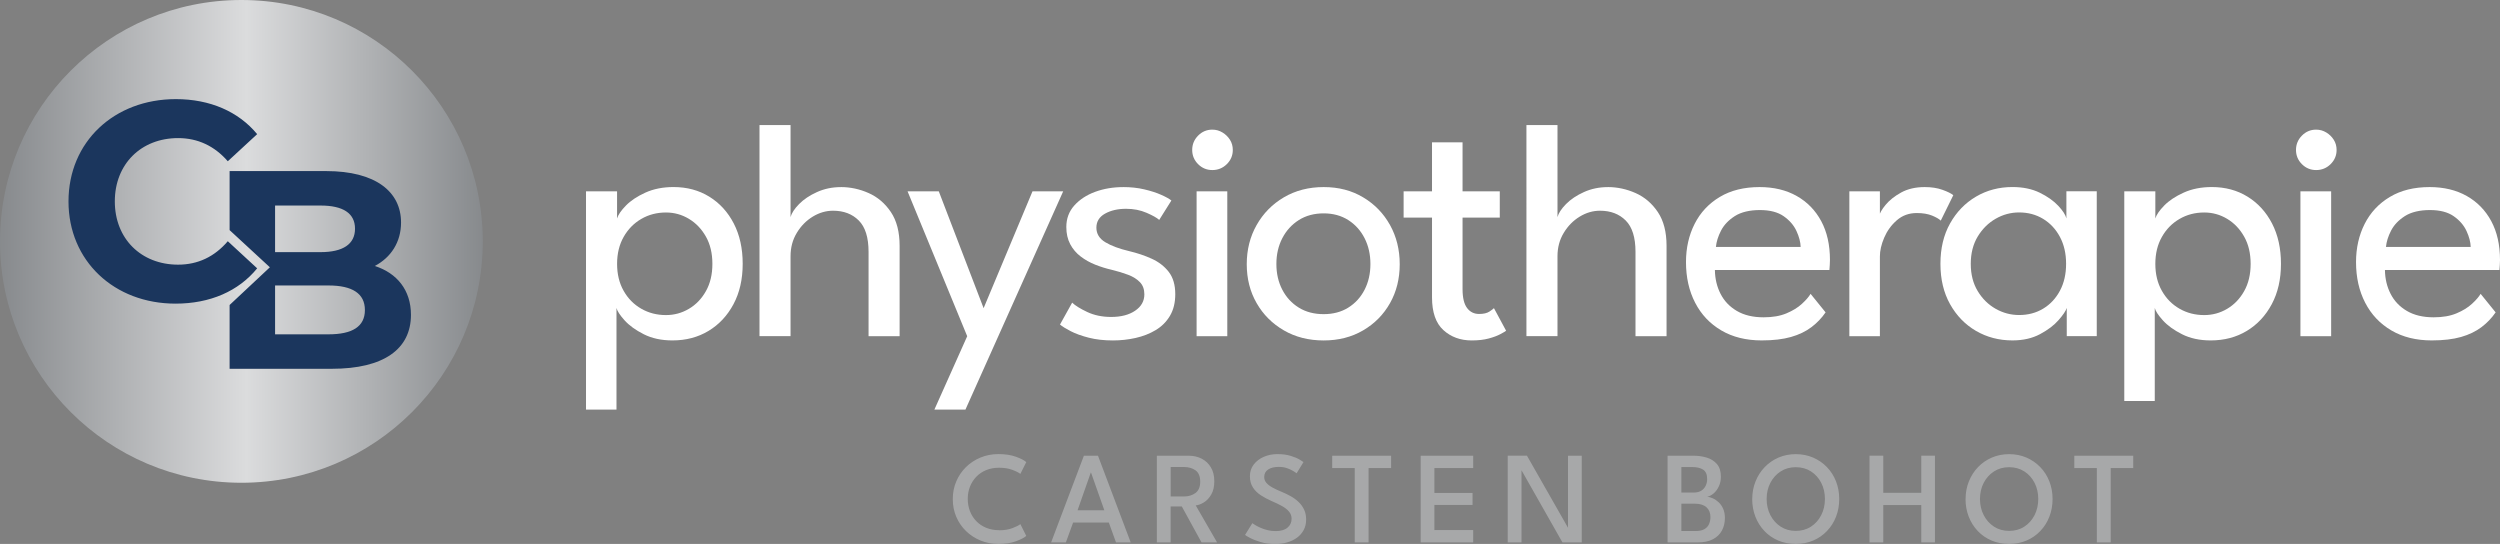
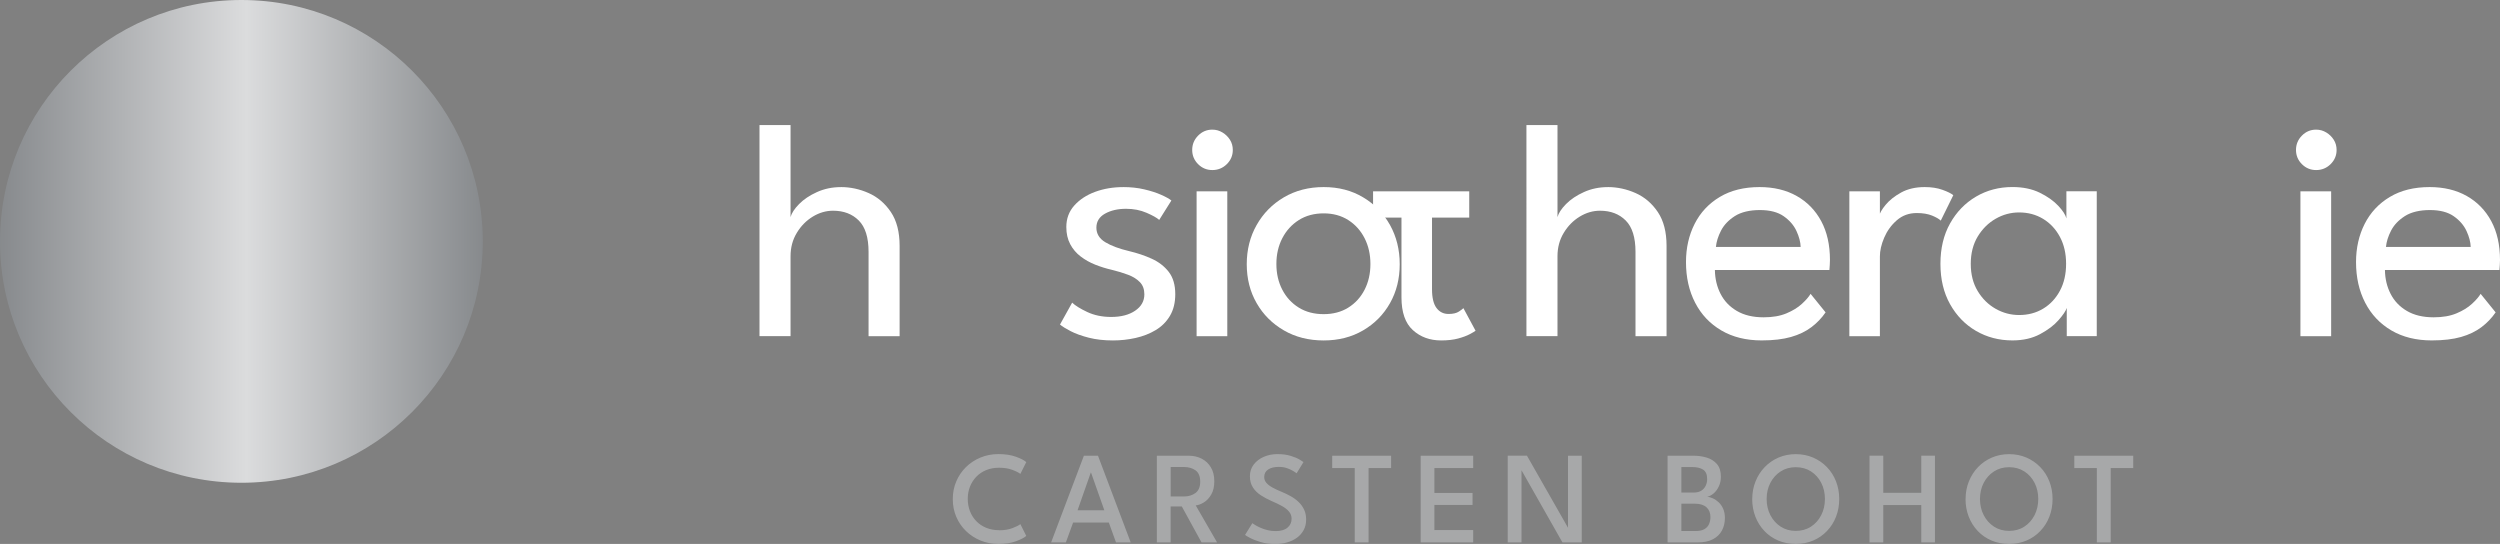
<svg xmlns="http://www.w3.org/2000/svg" id="Ebene_1" data-name="Ebene 1" viewBox="0 0 830.02 180.6">
  <rect x="0" y="0" width="830.02" height="180.6" fill="#808080" stroke="none" />
  <defs>
    <style>
      .cls-1 {
        fill: #a7a8a9;
      }

      .cls-2 {
        fill: #fff;
      }

      .cls-3 {
        fill: #1b365d;
      }

      .cls-4 {
        fill: url(#Neues_Verlaufsfeld_5);
      }
    </style>
    <linearGradient id="Neues_Verlaufsfeld_5" data-name="Neues Verlaufsfeld 5" x1="0" y1="80.14" x2="160.27" y2="80.14" gradientUnits="userSpaceOnUse">
      <stop offset="0" stop-color="#878a8d" />
      <stop offset=".51" stop-color="#dbdcdd" />
      <stop offset="1" stop-color="#878a8d" />
    </linearGradient>
  </defs>
  <circle class="cls-4" cx="80.14" cy="80.14" r="80.14" />
  <g>
-     <path class="cls-2" d="M204.7,136h-10.14V63.52h10.31v9.02c.35-1.21,1.33-2.64,2.93-4.28,1.6-1.64,3.76-3.08,6.47-4.31s5.83-1.85,9.35-1.85c4.45,0,8.41,1.06,11.86,3.19,3.46,2.13,6.17,5.1,8.14,8.91,1.97,3.81,2.96,8.27,2.96,13.39s-1.02,9.58-3.05,13.39c-2.03,3.81-4.8,6.77-8.29,8.88-3.5,2.11-7.49,3.16-11.98,3.16-3.63,0-6.81-.68-9.52-2.05s-4.84-2.91-6.39-4.63c-1.54-1.72-2.43-3.08-2.67-4.1v33.75ZM236.52,87.6c0-3.48-.71-6.48-2.14-9.02-1.43-2.54-3.31-4.51-5.65-5.92-2.34-1.41-4.88-2.11-7.62-2.11-3.01,0-5.74.71-8.2,2.14-2.46,1.43-4.41,3.42-5.86,5.98-1.45,2.56-2.17,5.54-2.17,8.94s.72,6.38,2.17,8.94c1.44,2.56,3.4,4.54,5.86,5.95s5.19,2.11,8.2,2.11c2.73,0,5.27-.69,7.62-2.08s4.23-3.35,5.65-5.89c1.43-2.54,2.14-5.55,2.14-9.02Z" />
    <path class="cls-2" d="M279.17,62.11c3.16,0,6.24.66,9.23,1.99,2.99,1.33,5.45,3.43,7.38,6.3s2.9,6.61,2.9,11.22v30h-10.31v-28.01c0-4.76-1.08-8.23-3.25-10.4-2.17-2.17-5.01-3.25-8.53-3.25-2.34,0-4.59.65-6.74,1.96-2.15,1.31-3.92,3.1-5.3,5.39-1.39,2.28-2.08,4.87-2.08,7.76v26.54h-10.31V41.52h10.31v30.56c.35-1.33,1.3-2.77,2.84-4.34,1.54-1.56,3.52-2.89,5.95-3.98,2.42-1.09,5.06-1.64,7.91-1.64Z" />
-     <path class="cls-2" d="M326.57,102.31l16.23-38.79h10.19l-32.46,72.48h-10.31l10.9-24.37-19.8-48.1h10.37l14.88,38.79Z" />
    <path class="cls-2" d="M372.91,62.11c2.5,0,4.83.25,7,.76,2.17.51,4.04,1.11,5.63,1.82,1.58.7,2.7,1.33,3.37,1.88l-4.04,6.44c-.78-.7-2.19-1.49-4.22-2.37-2.03-.88-4.3-1.32-6.8-1.32-2.73,0-5.06.54-6.97,1.61-1.91,1.07-2.87,2.63-2.87,4.66s.99,3.64,2.96,4.83c1.97,1.19,4.62,2.18,7.94,2.96,2.66.63,5.15,1.46,7.47,2.52,2.32,1.05,4.21,2.51,5.65,4.36,1.44,1.86,2.17,4.33,2.17,7.41,0,2.81-.59,5.21-1.76,7.18-1.17,1.97-2.75,3.56-4.75,4.75-1.99,1.19-4.22,2.06-6.68,2.61s-4.96.82-7.5.82c-2.97,0-5.65-.3-8.03-.91-2.38-.61-4.39-1.33-6.01-2.17-1.62-.84-2.8-1.57-3.54-2.2l4.04-7.27c1.02.98,2.68,2.01,5.01,3.11,2.32,1.09,4.97,1.64,7.94,1.64,3.28,0,5.94-.69,7.97-2.08,2.03-1.38,3.05-3.19,3.05-5.42,0-1.68-.49-3.03-1.47-4.04-.98-1.02-2.28-1.84-3.93-2.46-1.64-.62-3.44-1.17-5.39-1.64-1.88-.43-3.7-1-5.48-1.7-1.78-.7-3.4-1.61-4.86-2.72-1.47-1.11-2.63-2.48-3.49-4.1-.86-1.62-1.29-3.52-1.29-5.71,0-2.77.88-5.15,2.64-7.12,1.76-1.97,4.06-3.49,6.91-4.54,2.85-1.05,5.96-1.58,9.32-1.58Z" />
    <path class="cls-2" d="M402.5,56.46c-1.84,0-3.41-.65-4.72-1.96-1.31-1.31-1.96-2.88-1.96-4.72s.65-3.42,1.96-4.75c1.31-1.33,2.88-1.99,4.72-1.99,1.21,0,2.33.31,3.37.94,1.03.63,1.86,1.43,2.49,2.43.63,1,.94,2.12.94,3.37,0,1.84-.66,3.41-1.99,4.72-1.33,1.31-2.93,1.96-4.8,1.96ZM397.28,111.62v-48.1h10.19v48.1h-10.19Z" />
    <path class="cls-2" d="M439.47,113.03c-4.96,0-9.37-1.11-13.21-3.34-3.85-2.23-6.87-5.24-9.05-9.05-2.19-3.81-3.28-8.12-3.28-12.92s1.09-9.14,3.28-13.01c2.19-3.87,5.2-6.93,9.05-9.2,3.85-2.26,8.25-3.4,13.21-3.4s9.29,1.13,13.09,3.4c3.81,2.27,6.79,5.33,8.94,9.2,2.15,3.87,3.22,8.2,3.22,13.01s-1.07,9.11-3.22,12.92c-2.15,3.81-5.13,6.83-8.94,9.05-3.81,2.23-8.17,3.34-13.09,3.34ZM439.47,104.3c3.12,0,5.85-.72,8.17-2.17,2.32-1.45,4.13-3.43,5.42-5.95,1.29-2.52,1.93-5.36,1.93-8.53s-.64-6.01-1.93-8.55c-1.29-2.54-3.1-4.55-5.42-6.03-2.32-1.48-5.05-2.23-8.17-2.23s-5.92.74-8.26,2.23c-2.34,1.48-4.17,3.5-5.48,6.03-1.31,2.54-1.96,5.39-1.96,8.55s.65,6.01,1.96,8.53c1.31,2.52,3.13,4.5,5.48,5.95,2.34,1.45,5.1,2.17,8.26,2.17Z" />
-     <path class="cls-2" d="M466.01,63.52h9.43v-16.27h10.14v16.27h12.36v8.73h-12.36v23.79c0,2.81.5,4.88,1.49,6.21,1,1.33,2.33,1.99,4.01,1.99,1.48,0,2.64-.27,3.46-.82.82-.55,1.31-.92,1.46-1.11l4.04,7.5c-.23.2-.86.57-1.87,1.11-1.02.55-2.33,1.04-3.93,1.47-1.6.43-3.48.64-5.62.64-3.75,0-6.88-1.14-9.4-3.43-2.52-2.29-3.78-5.91-3.78-10.87v-26.48h-9.43v-8.73Z" />
+     <path class="cls-2" d="M466.01,63.52h9.43v-16.27v16.27h12.36v8.73h-12.36v23.79c0,2.81.5,4.88,1.49,6.21,1,1.33,2.33,1.99,4.01,1.99,1.48,0,2.64-.27,3.46-.82.82-.55,1.31-.92,1.46-1.11l4.04,7.5c-.23.2-.86.57-1.87,1.11-1.02.55-2.33,1.04-3.93,1.47-1.6.43-3.48.64-5.62.64-3.75,0-6.88-1.14-9.4-3.43-2.52-2.29-3.78-5.91-3.78-10.87v-26.48h-9.43v-8.73Z" />
    <path class="cls-2" d="M533.8,62.11c3.16,0,6.24.66,9.23,1.99,2.99,1.33,5.45,3.43,7.38,6.3,1.93,2.87,2.9,6.61,2.9,11.22v30h-10.31v-28.01c0-4.76-1.08-8.23-3.25-10.4-2.17-2.17-5.01-3.25-8.53-3.25-2.34,0-4.59.65-6.74,1.96-2.15,1.31-3.92,3.1-5.3,5.39-1.39,2.28-2.08,4.87-2.08,7.76v26.54h-10.31V41.52h10.31v30.56c.35-1.33,1.3-2.77,2.84-4.34,1.54-1.56,3.53-2.89,5.95-3.98,2.42-1.09,5.06-1.64,7.91-1.64Z" />
    <path class="cls-2" d="M569.36,89.65c.04,2.89.66,5.53,1.88,7.91,1.21,2.38,3.02,4.28,5.42,5.68,2.4,1.41,5.36,2.11,8.88,2.11,2.97,0,5.5-.44,7.59-1.32,2.09-.88,3.8-1.93,5.13-3.16,1.33-1.23,2.29-2.33,2.87-3.31l4.98,6.15c-1.29,1.88-2.86,3.52-4.72,4.92-1.86,1.41-4.11,2.49-6.77,3.25-2.66.76-5.9,1.14-9.73,1.14-5.15,0-9.62-1.1-13.39-3.31-3.77-2.21-6.67-5.27-8.7-9.2-2.03-3.92-3.04-8.43-3.04-13.5,0-4.69.96-8.92,2.87-12.69,1.91-3.77,4.7-6.75,8.35-8.93,3.65-2.19,8.06-3.28,13.21-3.28,4.72,0,8.84.99,12.33,2.96,3.49,1.97,6.21,4.76,8.14,8.35,1.93,3.59,2.9,7.89,2.9,12.89,0,.31-.02.87-.06,1.67-.04.8-.08,1.36-.12,1.67h-38.03ZM597.83,81.98c-.04-1.6-.5-3.36-1.38-5.27-.88-1.91-2.29-3.55-4.25-4.92-1.95-1.37-4.59-2.05-7.91-2.05s-6.2.66-8.29,1.99c-2.09,1.33-3.62,2.94-4.6,4.83-.98,1.9-1.54,3.7-1.7,5.42h28.12Z" />
    <path class="cls-2" d="M624.14,111.62h-10.14v-48.1h10.14v8.32h-.29c.2-1.02.92-2.29,2.17-3.81,1.25-1.52,2.97-2.89,5.15-4.1,2.19-1.21,4.8-1.82,7.85-1.82,2.23,0,4.19.3,5.89.91,1.7.61,2.9,1.2,3.6,1.79l-4.16,8.44c-.55-.55-1.5-1.1-2.87-1.67-1.37-.56-3.07-.85-5.1-.85-2.58,0-4.78.8-6.62,2.4-1.84,1.6-3.23,3.53-4.19,5.77-.96,2.25-1.43,4.33-1.43,6.24v26.48Z" />
    <path class="cls-2" d="M686.18,111.62v-9.38c-.31.98-1.22,2.33-2.72,4.04-1.5,1.72-3.55,3.27-6.15,4.66-2.6,1.39-5.65,2.08-9.17,2.08-4.45,0-8.48-1.06-12.1-3.16-3.61-2.11-6.48-5.07-8.61-8.88-2.13-3.81-3.19-8.27-3.19-13.39s1.06-9.58,3.19-13.39c2.13-3.81,5-6.78,8.61-8.91,3.61-2.13,7.65-3.19,12.1-3.19,3.48,0,6.5.63,9.05,1.87,2.56,1.25,4.61,2.7,6.15,4.34,1.54,1.64,2.45,3.05,2.72,4.22v-9.02h10.08v48.1h-9.96ZM654.31,87.6c0,3.48.76,6.49,2.29,9.02,1.52,2.54,3.51,4.5,5.95,5.89,2.44,1.39,5.05,2.08,7.82,2.08,2.97,0,5.63-.7,7.97-2.11s4.2-3.39,5.57-5.95c1.37-2.56,2.05-5.54,2.05-8.94s-.68-6.38-2.05-8.94c-1.37-2.56-3.22-4.55-5.57-5.98-2.34-1.42-5-2.14-7.97-2.14-2.77,0-5.38.7-7.82,2.11-2.44,1.41-4.42,3.38-5.95,5.92-1.52,2.54-2.29,5.55-2.29,9.02Z" />
-     <path class="cls-2" d="M715.42,133.14h-10.14V63.52h10.31v9.02c.35-1.21,1.33-2.64,2.93-4.28,1.6-1.64,3.76-3.08,6.48-4.31,2.71-1.23,5.83-1.85,9.34-1.85,4.45,0,8.41,1.06,11.86,3.19,3.46,2.13,6.17,5.1,8.14,8.91,1.97,3.81,2.96,8.27,2.96,13.39s-1.02,9.58-3.05,13.39c-2.03,3.81-4.8,6.77-8.29,8.88-3.5,2.11-7.49,3.16-11.98,3.16-3.63,0-6.81-.68-9.52-2.05-2.72-1.37-4.84-2.91-6.39-4.63-1.54-1.72-2.43-3.08-2.67-4.1v30.9ZM747.23,87.6c0-3.48-.71-6.48-2.14-9.02s-3.31-4.51-5.65-5.92c-2.34-1.41-4.88-2.11-7.62-2.11-3.01,0-5.74.71-8.2,2.14-2.46,1.43-4.42,3.42-5.86,5.98-1.45,2.56-2.17,5.54-2.17,8.94s.72,6.38,2.17,8.94c1.44,2.56,3.4,4.54,5.86,5.95,2.46,1.41,5.19,2.11,8.2,2.11,2.74,0,5.27-.69,7.62-2.08,2.34-1.39,4.23-3.35,5.65-5.89,1.43-2.54,2.14-5.55,2.14-9.02Z" />
    <path class="cls-2" d="M768.97,56.46c-1.84,0-3.41-.65-4.72-1.96-1.31-1.31-1.96-2.88-1.96-4.72s.65-3.42,1.96-4.75c1.31-1.33,2.88-1.99,4.72-1.99,1.21,0,2.33.31,3.37.94s1.86,1.43,2.49,2.43c.63,1,.94,2.12.94,3.37,0,1.84-.66,3.41-1.99,4.72-1.33,1.31-2.93,1.96-4.8,1.96ZM763.76,111.62v-48.1h10.2v48.1h-10.2Z" />
    <path class="cls-2" d="M791.82,89.65c.04,2.89.66,5.53,1.88,7.91,1.21,2.38,3.02,4.28,5.42,5.68,2.4,1.41,5.36,2.11,8.88,2.11,2.97,0,5.5-.44,7.59-1.32,2.09-.88,3.8-1.93,5.13-3.16,1.33-1.23,2.29-2.33,2.87-3.31l4.98,6.15c-1.29,1.88-2.86,3.52-4.72,4.92s-4.11,2.49-6.77,3.25-5.9,1.14-9.73,1.14c-5.15,0-9.62-1.1-13.39-3.31-3.77-2.21-6.67-5.27-8.7-9.2-2.03-3.92-3.04-8.43-3.04-13.5,0-4.69.96-8.92,2.87-12.69,1.91-3.77,4.7-6.75,8.35-8.93,3.65-2.19,8.06-3.28,13.21-3.28,4.72,0,8.84.99,12.33,2.96,3.49,1.97,6.21,4.76,8.14,8.35,1.93,3.59,2.9,7.89,2.9,12.89,0,.31-.02.87-.06,1.67s-.08,1.36-.12,1.67h-38.03ZM820.29,81.98c-.04-1.6-.5-3.36-1.38-5.27-.88-1.91-2.29-3.55-4.25-4.92-1.95-1.37-4.59-2.05-7.91-2.05s-6.2.66-8.29,1.99c-2.09,1.33-3.62,2.94-4.6,4.83-.98,1.9-1.54,3.7-1.7,5.42h28.12Z" />
  </g>
  <path class="cls-1" d="M331.71,176.06c1.66,0,3.11-.23,4.35-.69s2.15-.91,2.71-1.36l1.96,3.92c-.65.58-1.8,1.17-3.42,1.77-1.63.6-3.57.89-5.84.89-2.12,0-4.1-.38-5.93-1.13-1.83-.76-3.44-1.81-4.82-3.15-1.38-1.34-2.46-2.92-3.23-4.72-.77-1.8-1.16-3.76-1.16-5.87s.38-4.07,1.16-5.89c.77-1.82,1.84-3.4,3.22-4.75,1.37-1.35,2.98-2.41,4.82-3.17,1.84-.76,3.82-1.15,5.94-1.15,2.27,0,4.21.3,5.84.89s2.77,1.18,3.42,1.77l-1.96,3.92c-.57-.45-1.47-.91-2.71-1.36-1.24-.46-2.69-.69-4.35-.69-1.57,0-2.99.26-4.27.78-1.28.52-2.38,1.26-3.29,2.2-.91.95-1.62,2.05-2.11,3.3-.49,1.26-.74,2.61-.74,4.06s.25,2.84.74,4.1c.49,1.26,1.2,2.37,2.11,3.31.92.94,2.01,1.68,3.29,2.2,1.28.52,2.7.79,4.27.79ZM359.85,151.3h4.69l10.86,28.78h-4.88l-2.38-6.59h-11.86l-2.4,6.59h-4.9l10.88-28.78ZM357.76,169.41h8.89l-4.43-12.54h-.06l-4.4,12.54ZM384.09,151.3h10.57c1.58,0,3.02.33,4.31.99,1.29.66,2.31,1.62,3.06,2.89.76,1.26,1.13,2.8,1.13,4.6s-.34,3.26-1.03,4.43c-.68,1.16-1.5,2.03-2.46,2.61-.96.58-1.85.91-2.68.98l7.09,12.28h-5.17l-6.54-11.93h-3.71v11.93h-4.58v-28.78ZM388.67,164.84h4.36c1.54,0,2.83-.39,3.88-1.16s1.57-2.03,1.57-3.77-.52-3.01-1.55-3.75c-1.03-.74-2.32-1.11-3.86-1.11h-4.4v9.79ZM424.12,150.77c1.69,0,3.15.19,4.39.58,1.24.38,2.23.79,2.95,1.22.73.43,1.16.71,1.31.84l-2.29,3.73c-.22-.19-.61-.45-1.17-.79-.56-.34-1.24-.65-2.05-.93-.81-.28-1.7-.41-2.69-.41-1.48,0-2.66.29-3.53.86s-1.31,1.41-1.31,2.5c0,.73.23,1.37.7,1.92.47.55,1.13,1.07,2,1.55.86.48,1.9.97,3.11,1.46,1.02.42,2.01.9,2.98,1.44.97.54,1.83,1.17,2.6,1.9s1.38,1.57,1.84,2.53c.46.96.69,2.06.69,3.31,0,1.31-.27,2.47-.81,3.48-.54,1.01-1.28,1.86-2.22,2.55-.95.69-2.03,1.22-3.26,1.57s-2.54.54-3.94.54c-1.83,0-3.48-.22-4.94-.67s-2.64-.91-3.54-1.4-1.42-.8-1.57-.95l2.42-3.9c.17.14.5.36.97.64.47.28,1.06.58,1.75.89.7.31,1.47.57,2.32.78.85.21,1.73.32,2.65.32,1.76,0,3.09-.38,3.99-1.15.9-.76,1.35-1.75,1.35-2.95,0-.91-.29-1.71-.86-2.39-.57-.68-1.36-1.29-2.35-1.84s-2.13-1.1-3.39-1.63c-1.29-.57-2.49-1.21-3.59-1.92-1.1-.71-1.98-1.58-2.65-2.61s-1-2.27-1-3.74.42-2.75,1.25-3.85c.84-1.1,1.94-1.95,3.32-2.56,1.38-.61,2.9-.92,4.56-.92ZM449.78,155.4h-7.48v-4.1h19.56v4.1h-7.48v24.68h-4.6v-24.68ZM471.67,151.3h17.44v4.1h-12.88v8.26h12.67v3.99h-12.67v8.33h12.88v4.1h-17.44v-28.78ZM504.85,155.59l.3.04v24.44h-4.58v-28.78h6.39l13.91,24.42-.28.07v-24.48h4.56v28.78h-6.41l-13.89-24.48ZM553.64,151.3h8.59c1.58,0,3.07.21,4.46.64,1.39.43,2.51,1.15,3.37,2.16.86,1.01,1.29,2.4,1.29,4.17,0,1.19-.23,2.27-.69,3.23s-1.04,1.74-1.73,2.33c-.7.59-1.41.96-2.14,1.09.61.06,1.25.24,1.93.55.68.31,1.32.75,1.92,1.32.6.57,1.09,1.28,1.47,2.14.38.86.57,1.86.57,3.01,0,1.6-.33,3.01-1,4.23-.67,1.22-1.66,2.18-2.99,2.87s-2.98,1.04-4.97,1.04h-10.07v-28.78ZM558.22,163.53h4.14c1,0,1.83-.21,2.49-.62.65-.41,1.14-.97,1.46-1.66s.48-1.41.48-2.17c0-1.53-.44-2.58-1.33-3.15-.89-.57-2.07-.86-3.55-.86h-3.68v8.46ZM558.22,176.3h4.75c1.25,0,2.23-.21,2.93-.63.7-.42,1.21-.98,1.52-1.69.3-.7.46-1.48.46-2.32,0-1.38-.45-2.46-1.33-3.25s-2.16-1.18-3.81-1.18h-4.51v9.07ZM581.76,165.66c0-2.09.37-4.04,1.1-5.85.73-1.81,1.75-3.39,3.05-4.74,1.3-1.35,2.83-2.4,4.59-3.16,1.76-.75,3.66-1.13,5.71-1.13s3.99.38,5.74,1.13c1.75.76,3.28,1.81,4.59,3.16,1.31,1.35,2.32,2.93,3.03,4.74.71,1.81,1.07,3.76,1.07,5.85s-.35,4.07-1.06,5.88c-.7,1.81-1.7,3.39-3,4.75-1.29,1.36-2.82,2.42-4.58,3.17-1.76.75-3.69,1.13-5.8,1.13s-4.07-.38-5.83-1.13c-1.77-.76-3.29-1.81-4.58-3.17-1.29-1.36-2.28-2.94-2.99-4.75-.7-1.81-1.06-3.77-1.06-5.88ZM586.54,165.66c0,1.98.41,3.77,1.24,5.37.83,1.61,1.97,2.88,3.42,3.82,1.45.94,3.12,1.41,5.01,1.41s3.6-.47,5.05-1.41c1.45-.94,2.58-2.21,3.4-3.82.82-1.61,1.23-3.4,1.23-5.37s-.41-3.76-1.23-5.36c-.82-1.6-1.95-2.86-3.4-3.79-1.45-.93-3.13-1.4-5.05-1.4s-3.56.47-5.01,1.4c-1.45.93-2.59,2.2-3.42,3.79-.83,1.6-1.24,3.38-1.24,5.36ZM637.88,167.69h-12.62v12.38h-4.56v-28.78h4.56v12.32h12.62v-12.32h4.54v28.78h-4.54v-12.38ZM652.59,165.66c0-2.09.37-4.04,1.1-5.85.73-1.81,1.75-3.39,3.05-4.74s2.83-2.4,4.59-3.16c1.76-.75,3.66-1.13,5.71-1.13s3.99.38,5.74,1.13c1.75.76,3.28,1.81,4.59,3.16,1.31,1.35,2.32,2.93,3.03,4.74.71,1.81,1.07,3.76,1.07,5.85s-.35,4.07-1.06,5.88c-.7,1.81-1.7,3.39-3,4.75-1.29,1.36-2.82,2.42-4.58,3.17-1.76.75-3.69,1.13-5.8,1.13s-4.07-.38-5.83-1.13c-1.77-.76-3.29-1.81-4.58-3.17-1.29-1.36-2.28-2.94-2.99-4.75-.7-1.81-1.06-3.77-1.06-5.88ZM657.37,165.66c0,1.98.41,3.77,1.24,5.37.83,1.61,1.97,2.88,3.42,3.82,1.45.94,3.12,1.41,5.01,1.41s3.6-.47,5.05-1.41c1.45-.94,2.58-2.21,3.4-3.82.82-1.61,1.23-3.4,1.23-5.37s-.41-3.76-1.23-5.36c-.82-1.6-1.95-2.86-3.4-3.79-1.45-.93-3.13-1.4-5.05-1.4s-3.56.47-5.01,1.4c-1.45.93-2.59,2.2-3.42,3.79-.83,1.6-1.24,3.38-1.24,5.36ZM696.17,155.4h-7.48v-4.1h19.56v4.1h-7.48v24.68h-4.6v-24.68Z" />
-   <path class="cls-3" d="M124.43,88.31c5.34-2.81,8.72-7.88,8.72-14.44,0-10.22-8.44-17.07-24.85-17.07h-32.07v19.6l13.37,12.34-13.37,12.52v21.18h33.95c17.25,0,26.26-6.56,26.26-17.91,0-8.25-4.69-13.88-12-16.22ZM91.33,68.24h15.1c7.41,0,11.44,2.53,11.44,7.69s-4.03,7.78-11.44,7.78h-15.1v-15.47ZM109.05,111h-17.72v-16.22h17.72c7.88,0,12.1,2.63,12.1,8.16s-4.22,8.06-12.1,8.06ZM22.74,66.86c0-19.79,15.19-33.95,35.63-33.95,11.35,0,20.82,4.13,27.01,11.63l-9.75,9c-4.41-5.06-9.94-7.69-16.5-7.69-12.28,0-21.01,8.63-21.01,21.01s8.72,21.01,21.01,21.01c6.57,0,12.1-2.63,16.5-7.78l9.75,9c-6.19,7.6-15.66,11.72-27.1,11.72-20.35,0-35.54-14.16-35.54-33.95Z" />
</svg>